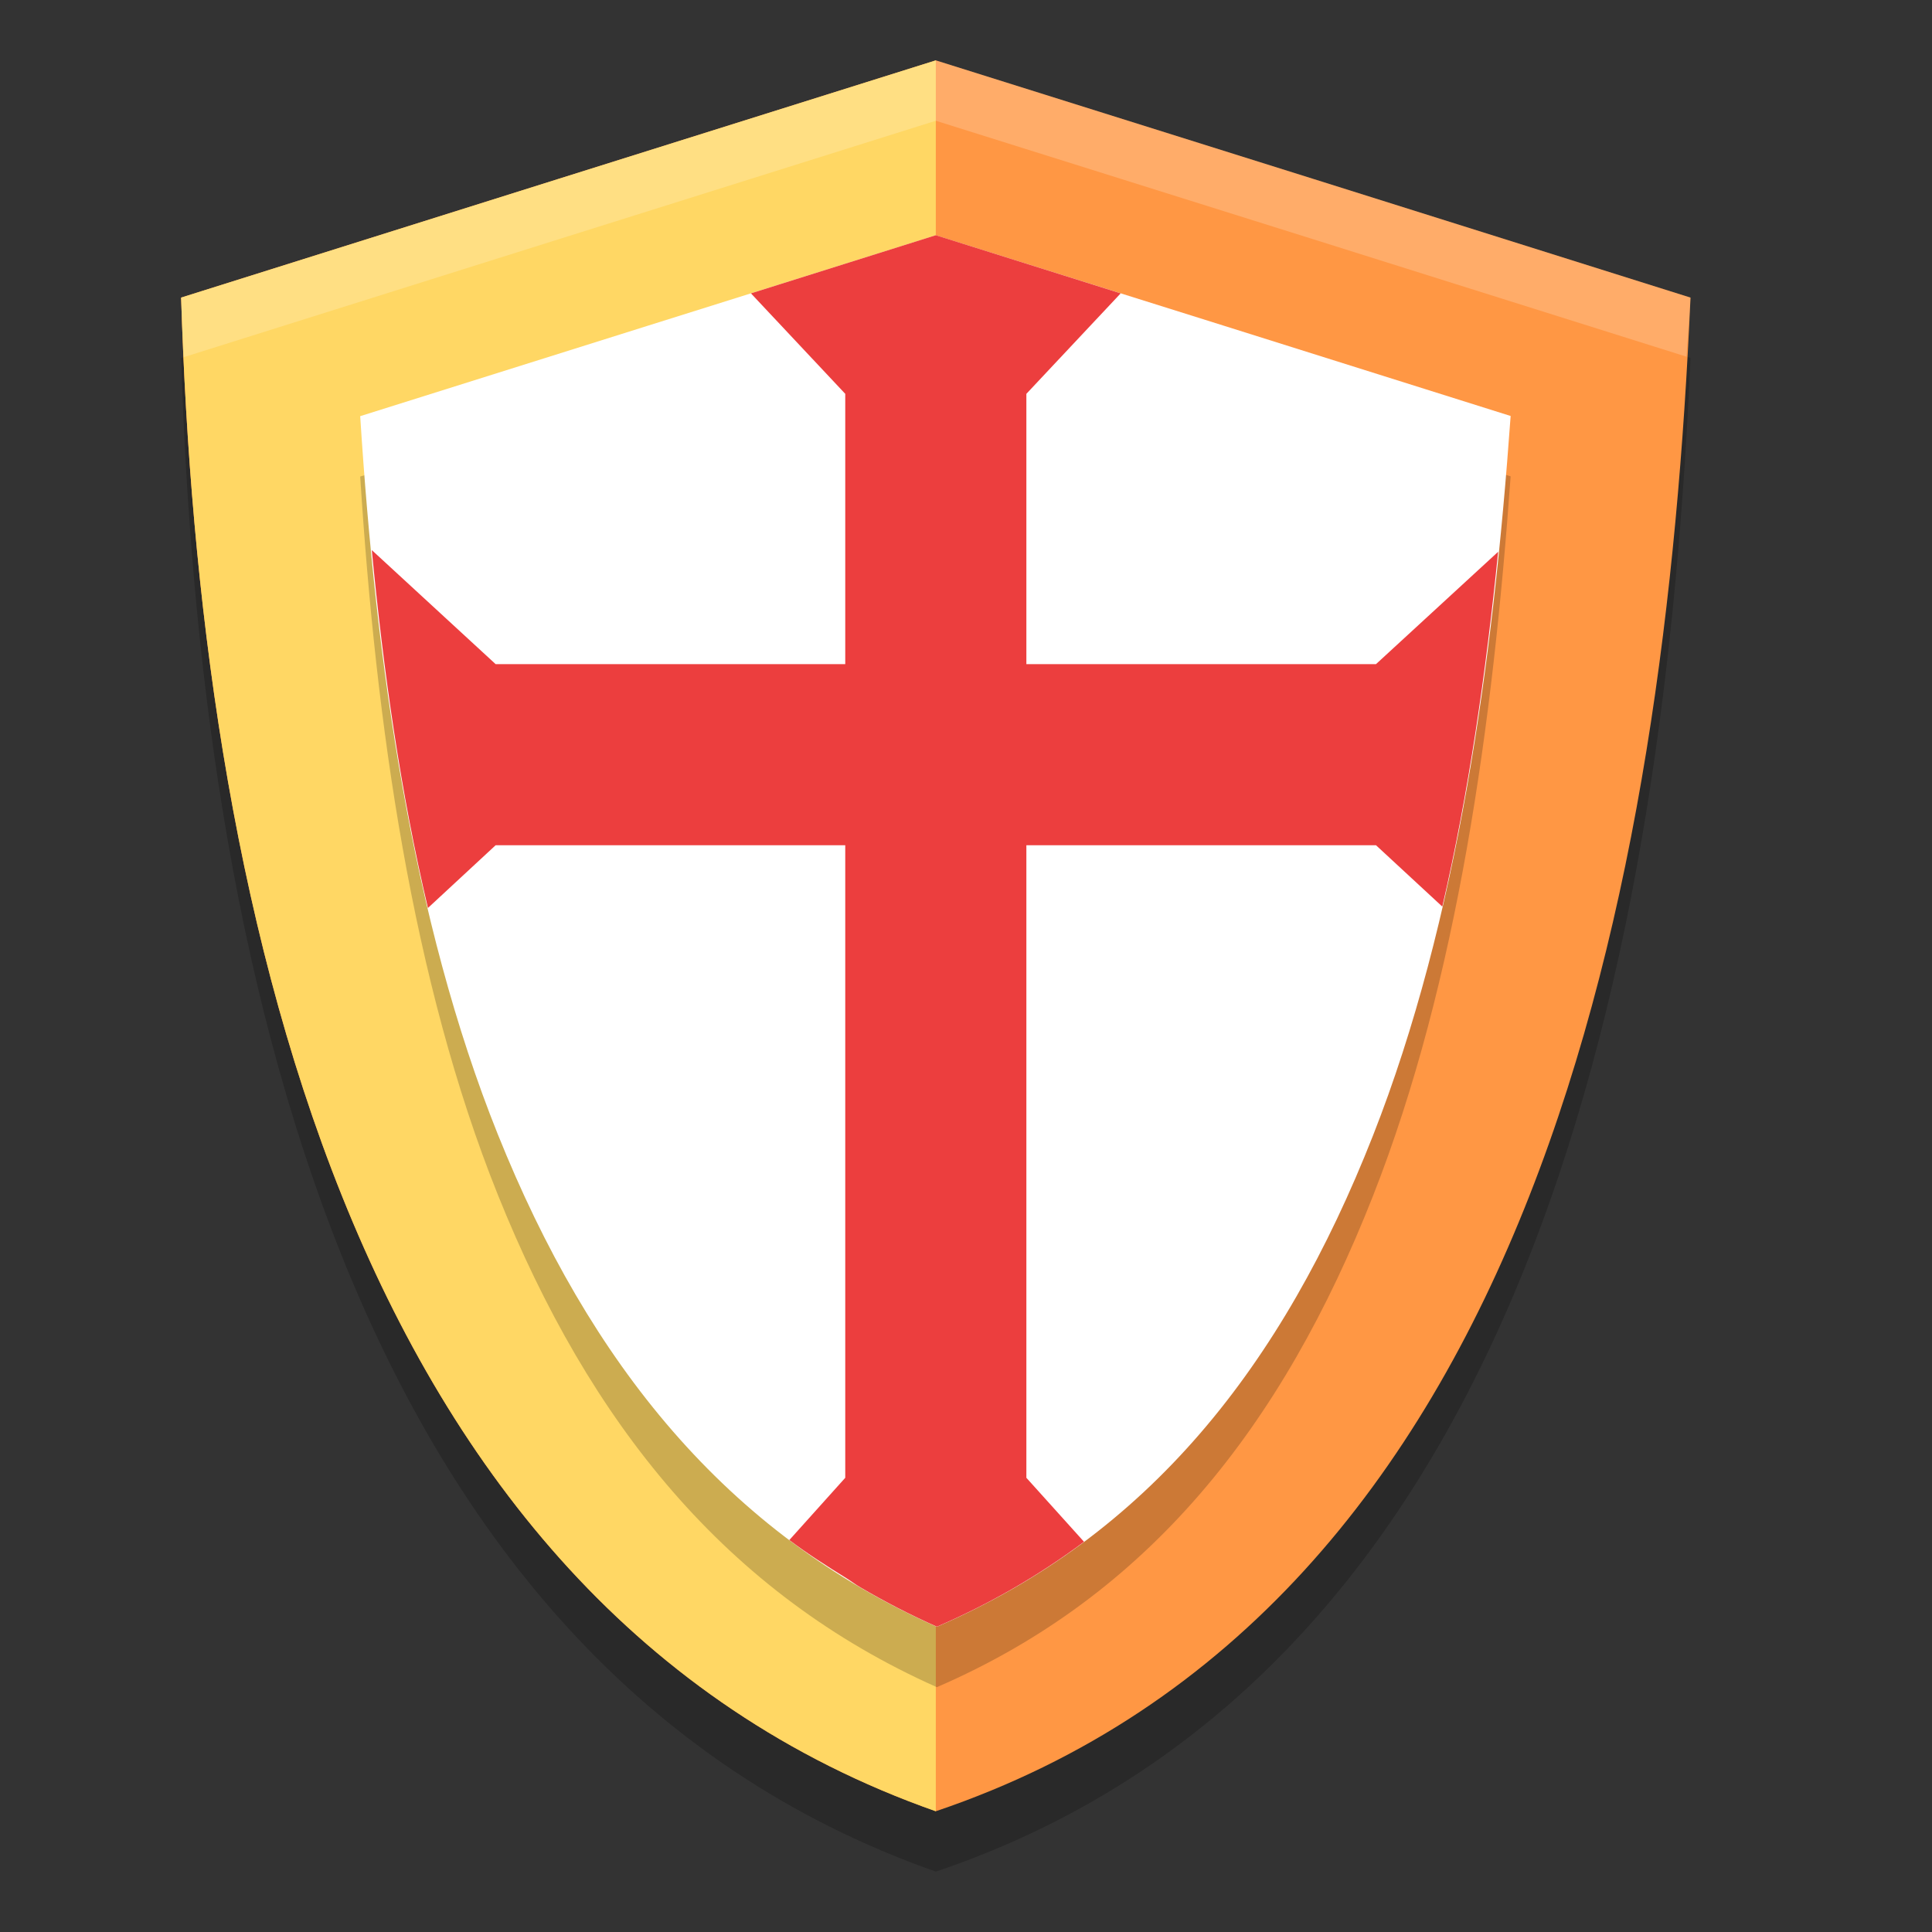
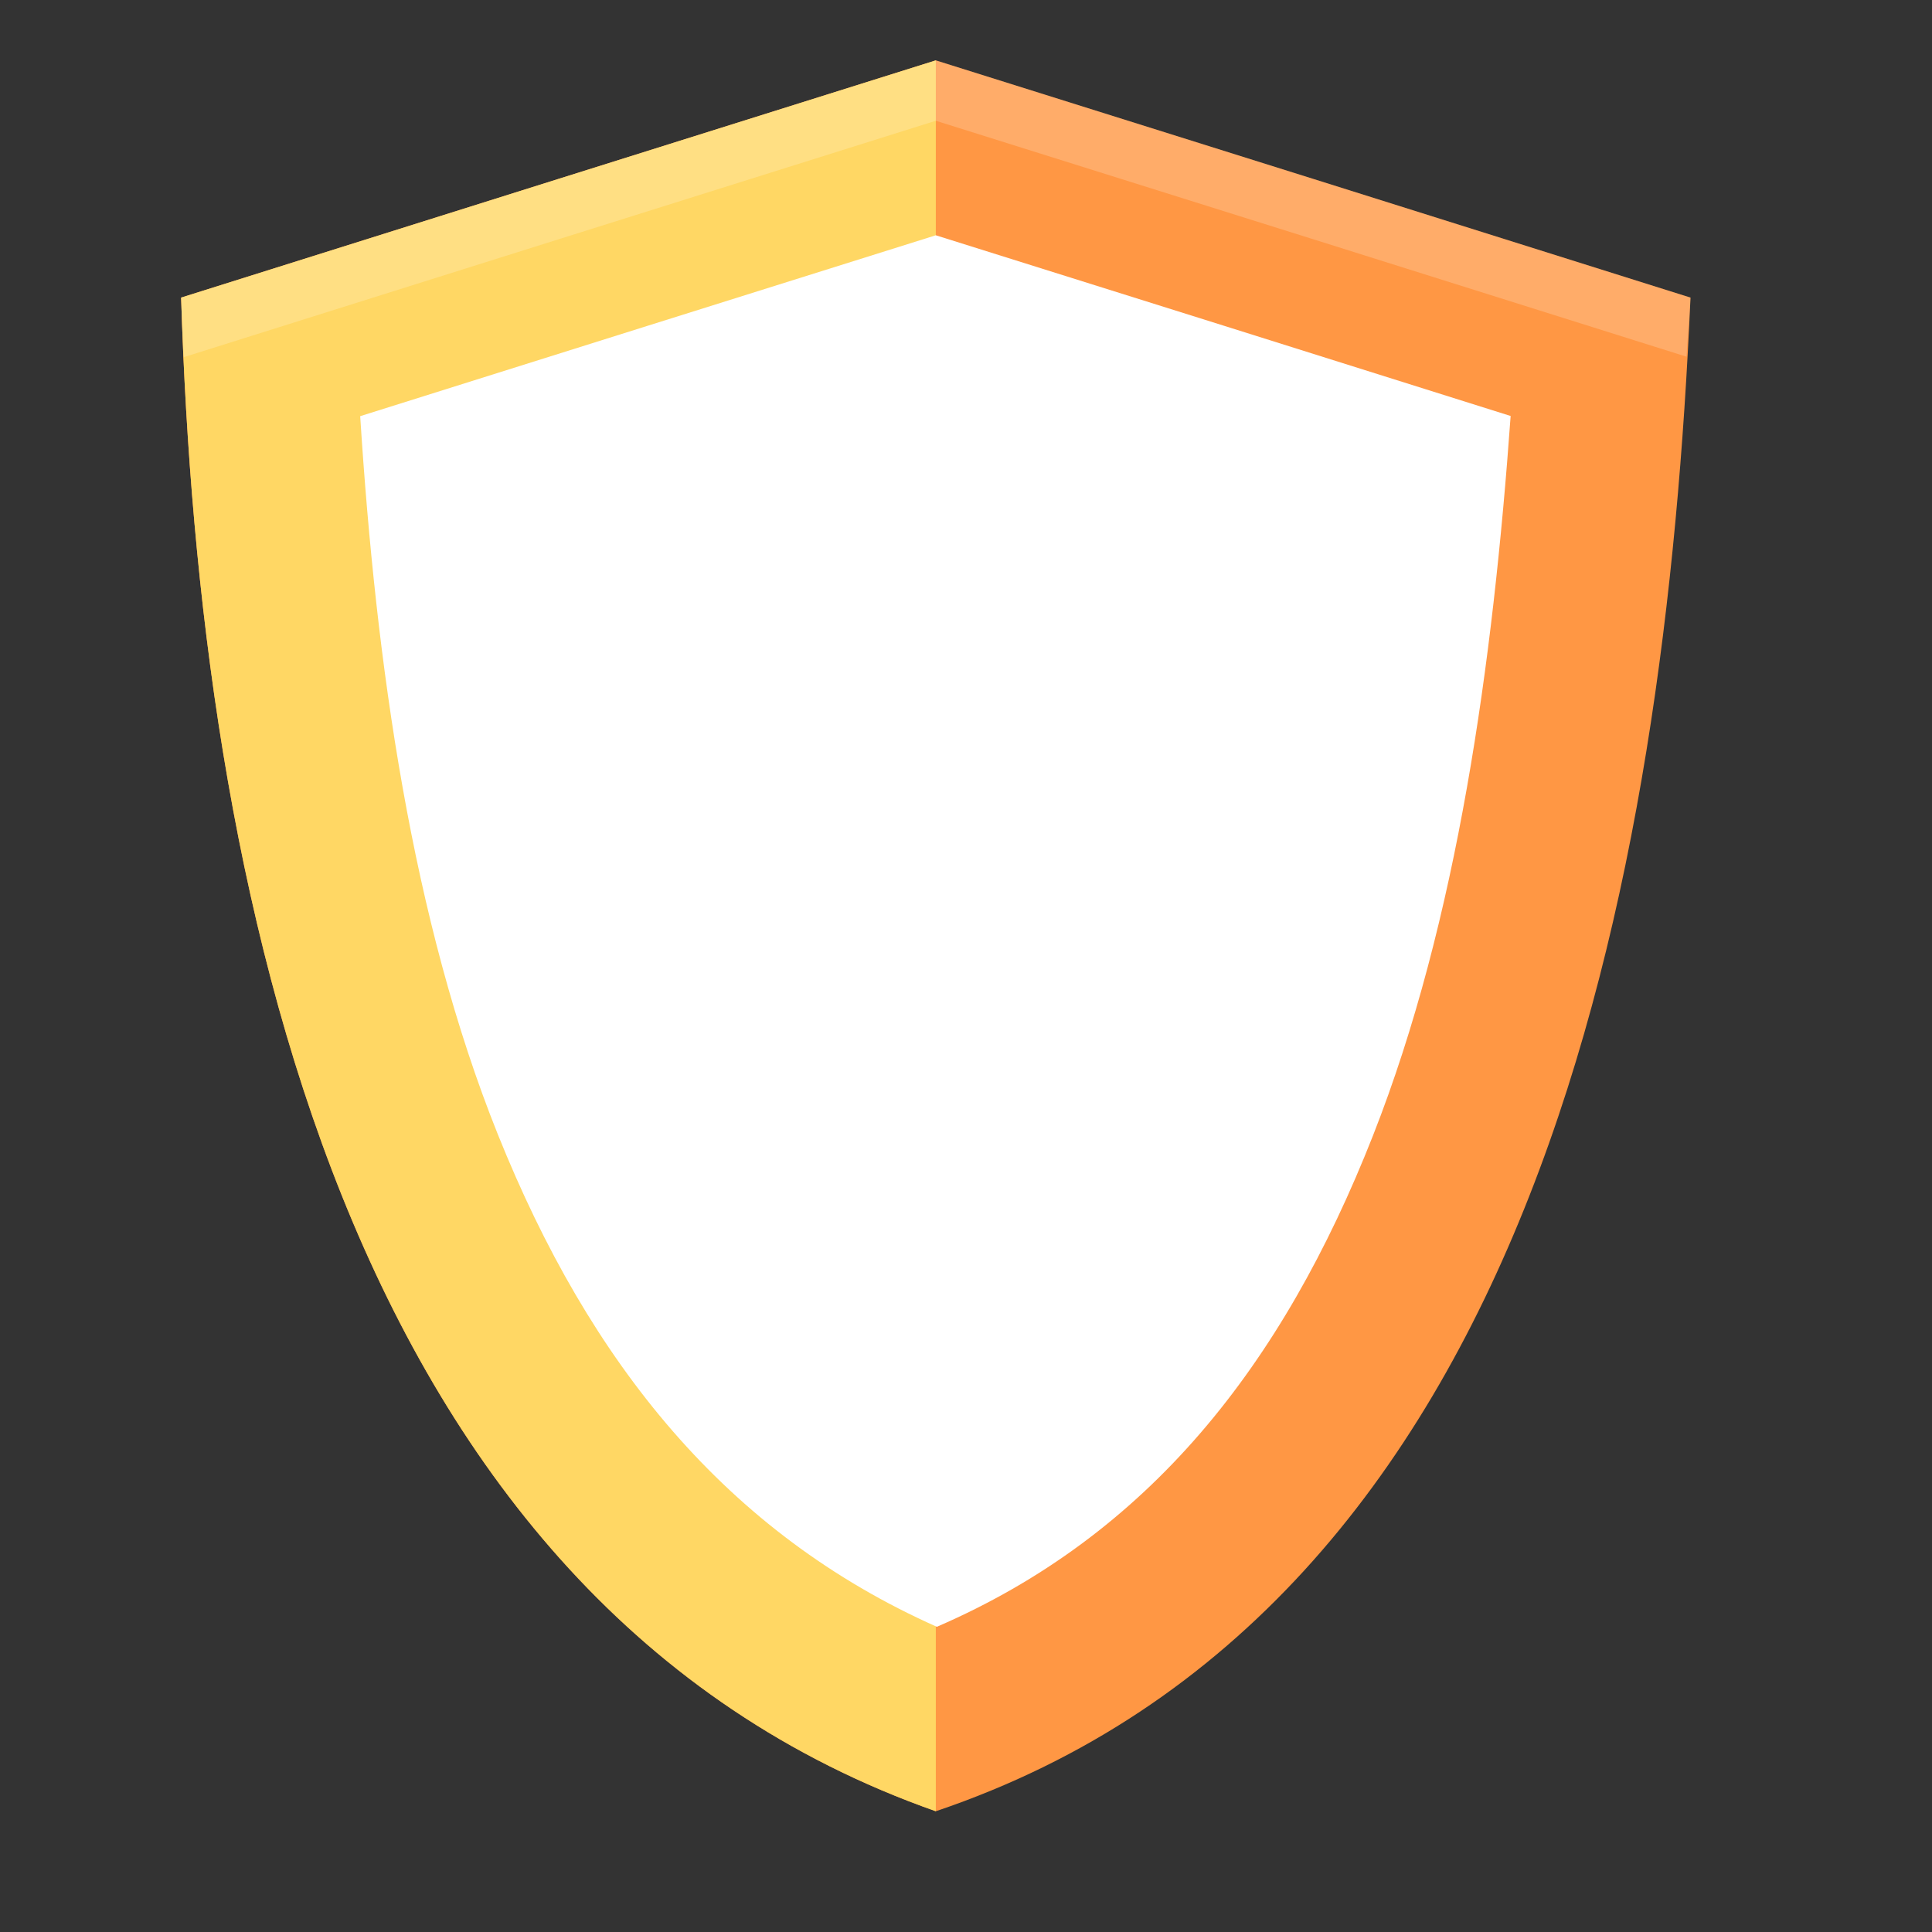
<svg xmlns="http://www.w3.org/2000/svg" width="32" height="32" version="1.1">
  <rect width="100%" height="100%" fill="#333333" stroke="none" />
-   <path style="opacity:0.2;fill-rule:evenodd" d="M 15.5,2 C 11.333,3.307 7.167,4.619 3,5.929 3.305,15.659 5.636,27.527 15.5,31 25.469,27.632 27.577,15.554 28,5.929 23.833,4.618 19.667,3.306 15.5,2 Z" />
  <path style="fill:#e6e6e6;fill-rule:evenodd" d="M 15.5,3.522 C 11.974,4.602 8.449,5.686 4.923,6.768 5.181,14.805 7.154,24.608 15.5,27.478 23.935,24.696 25.719,14.719 26.077,6.768 22.551,5.685 19.026,4.601 15.5,3.522" />
  <path style="fill:#ff9744;fill-rule:evenodd" d="M 15.5,1 C 11.333,2.307 7.167,3.619 3,4.929 3.305,14.659 5.636,26.527 15.5,30 25.469,26.632 27.577,14.554 28,4.929 23.833,3.618 19.667,2.306 15.5,1 Z" />
  <path style="fill:#ffd764;fill-rule:evenodd" d="M 15.5,1 C 11.333,2.307 7.167,3.619 3,4.929 3.305,14.659 5.636,26.527 15.5,30 Z" />
-   <path style="opacity:0.2;fill-rule:evenodd" d="m 15.5,4.897 c 3.173,0.995 6.347,1.993 9.521,2.993 -0.293,4.086 -0.878,8.354 -2.279,11.916 -1.503,3.822 -3.725,6.626 -7.225,8.139 C 12.031,26.392 9.769,23.583 8.245,19.787 6.821,16.24 6.227,11.989 5.966,7.893 9.145,6.893 12.323,5.894 15.5,4.897 Z" />
  <path style="fill:#ffffff;fill-rule:evenodd" d="m 15.5,3.897 c 3.173,0.995 6.347,1.993 9.521,2.993 -0.293,4.086 -0.878,8.354 -2.279,11.916 -1.503,3.822 -3.725,6.626 -7.225,8.139 C 12.031,25.392 9.769,22.583 8.245,18.787 6.821,15.24 6.227,10.989 5.966,6.893 9.145,5.893 12.323,4.894 15.5,3.897 Z" />
-   <path style="fill:#ec3e3e" d="M 15.5 3.896 C 14.479 4.217 13.458 4.539 12.438 4.859 L 14 6.523 L 14 11 L 8.65 11 L 8.209 11 L 6.158 9.111 C 6.351 11.122 6.636 13.128 7.088 15.039 L 8.209 14 L 8.65 14 L 14 14 L 14 24.477 L 13.074 25.508 C 13.077 25.51 13.079 25.512 13.082 25.514 C 13.38 25.738 13.696 25.94 14.018 26.139 C 14.097 26.188 14.169 26.244 14.25 26.291 C 14.654 26.528 15.075 26.746 15.518 26.943 C 15.964 26.75 16.389 26.536 16.795 26.301 C 17.199 26.067 17.584 25.813 17.951 25.539 C 17.952 25.538 17.954 25.538 17.955 25.537 L 17 24.477 L 17 14 L 22.33 14 L 22.791 14 L 23.889 15.016 C 24.329 13.116 24.613 11.128 24.814 9.139 L 22.791 11 L 22.33 11 L 17 11 L 17 6.523 L 18.562 4.859 C 17.542 4.539 16.521 4.217 15.5 3.896 z" />
  <path style="fill:#ffffff;fill-rule:evenodd;opacity:0.2" d="M 15.5 1 C 11.333 2.307 7.167 3.619 3 4.93 C 3.01 5.255 3.028 5.587 3.043 5.916 C 7.195 4.61 11.348 3.303 15.5 2 C 19.644 3.299 23.789 4.603 27.934 5.908 C 27.951 5.585 27.986 5.248 28 4.93 C 23.833 3.618 19.667 2.306 15.5 1 z" />
</svg>